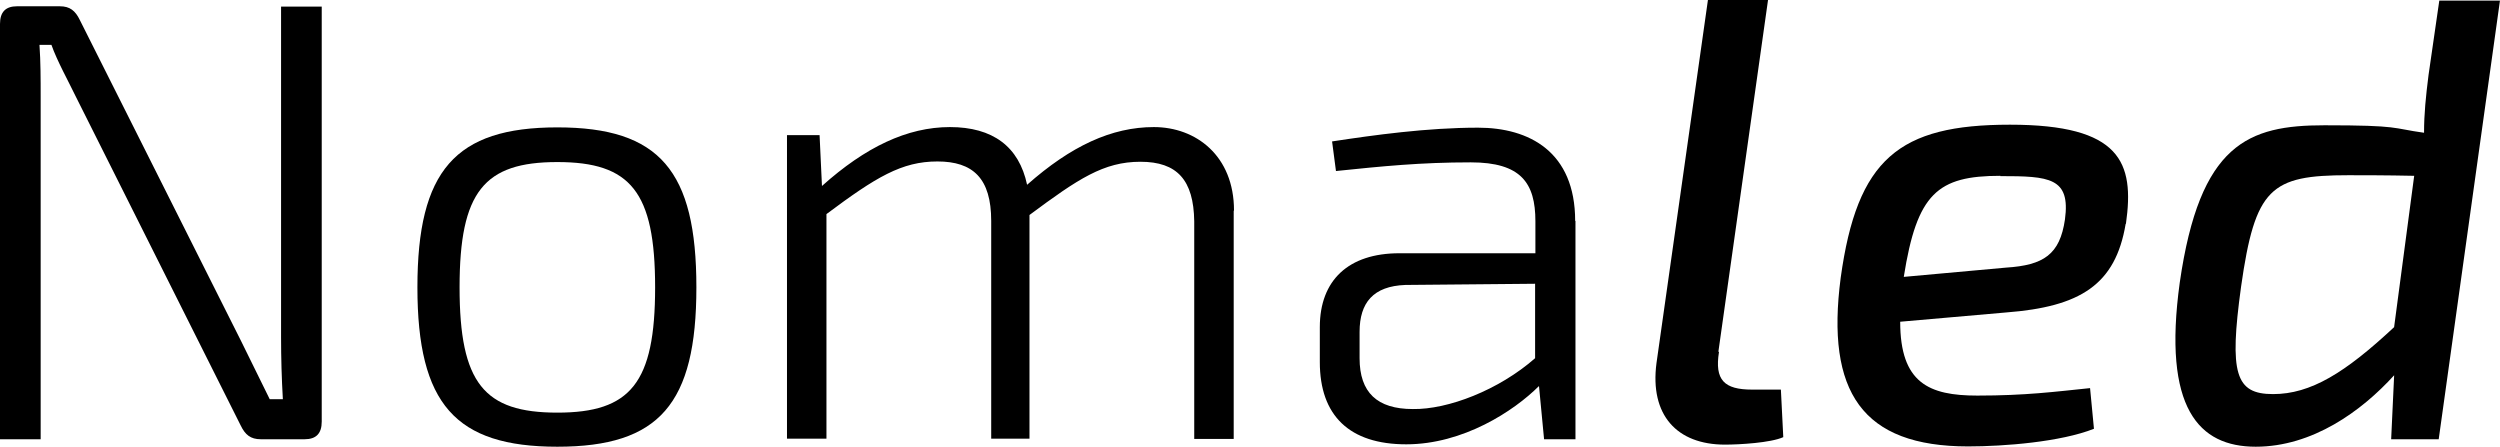
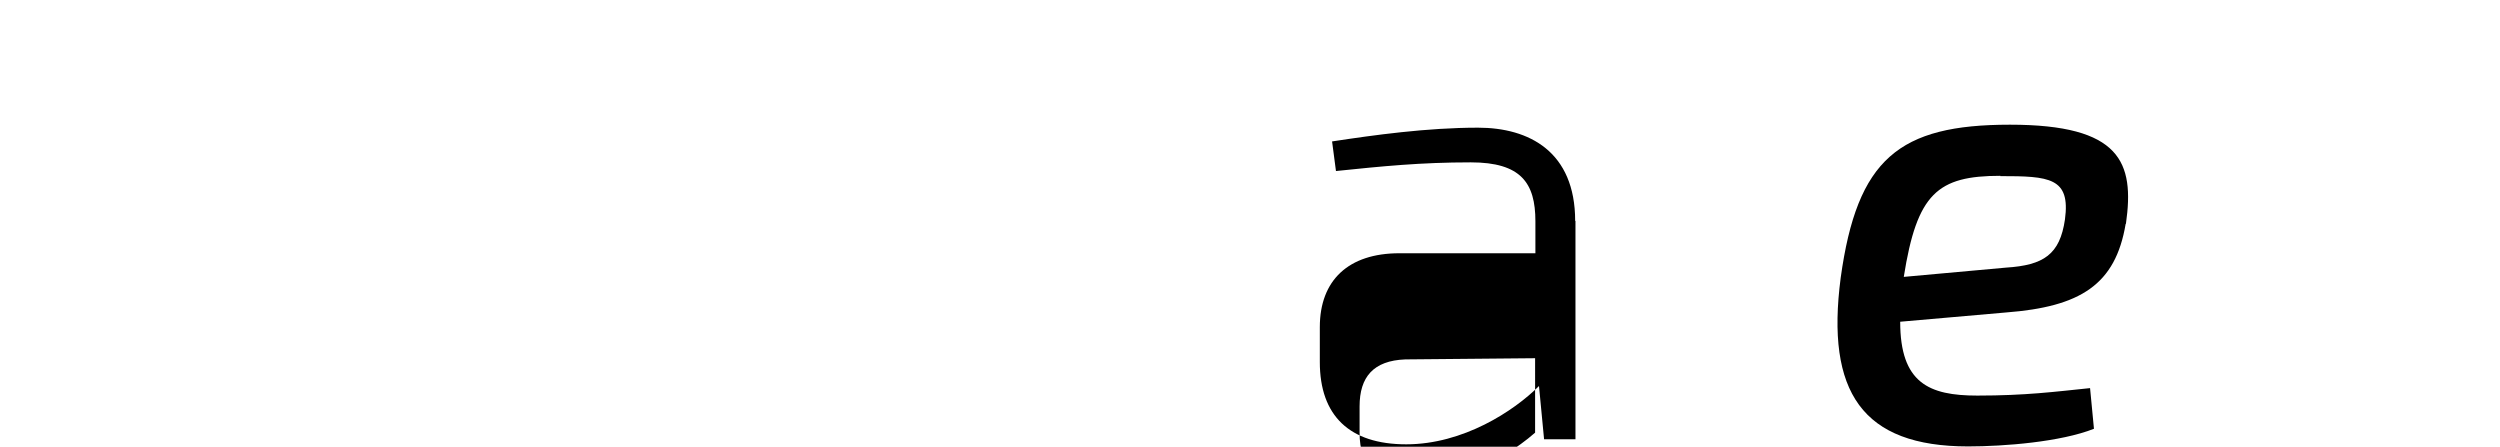
<svg xmlns="http://www.w3.org/2000/svg" id="Laag_2" viewBox="0 0 836.1 149.4">
  <g id="Laag_1-2" data-name="Laag_1">
    <g id="Laag_1-3" data-name="Laag_1">
      <g>
        <g>
-           <path d="M107.6,141c0,4-1.9,5.9-5.7,5.9h-14.7c-3.4,0-5.2-1.5-6.7-4.6L25.4,32.4c-2.5-5.2-6.3-12-8.2-17.4h-4c.4,5.7.4,11.5.4,17.4v114.5H0V8C0,4,1.9,2.1,5.7,2.1h14.3c3.4,0,5.2,1.5,6.7,4.6l53.9,107.3,9.6,19.5h4.4c-.4-6.9-.6-13.8-.6-20.8V2.2h13.6v138.8h0Z" />
-           <path d="M232.9,96.1c0,39-12.4,53.3-46.5,53.3s-46.8-14.3-46.8-53.3,12.6-53.5,46.8-53.5,46.5,14.5,46.5,53.5ZM153.7,96.1c0,32.1,8.2,41.9,32.7,41.9s32.7-9.9,32.7-41.9-8.2-41.9-32.7-41.9-32.7,9.9-32.7,41.9h0Z" />
-           <path d="M412.6,70.5v76.3h-13.2v-72.8c-.2-13.8-5.7-19.9-18-19.9s-20.8,5.7-37.1,17.8v74.8h-12.8v-72.8c0-14.3-6.1-19.9-18-19.9s-20.5,5.2-37.1,17.6v75.1h-13.2V45.2h10.9l.8,17c14.5-13,28.5-19.7,42.8-19.7s23.1,6.5,25.8,19.3c14.7-13,28.3-19.3,42.4-19.3s26.8,9.6,26.8,27.9l-.1.1Z" />
-           <path d="M526.9,73.9v73h-10.5l-1.7-17.8c-8.4,8.4-25.4,19.5-44.4,19.5s-28.9-9.6-28.9-27.5v-11.7c0-15.7,9.6-24.7,26.6-24.7h45.5v-10.7c0-12.8-4.8-19.7-21.6-19.7s-29.6,1.3-45.1,2.9l-1.3-9.9c13.8-2.1,31.7-4.6,48.8-4.6s32.5,8,32.5,31.2h.1ZM513.4,119.8v-24.9l-43.4.4c-10.7.4-15.3,5.9-15.3,15.7v8.8c0,11.5,5.9,17,17.8,17,11.7.2,28.7-6.3,40.9-17Z" />
+           <path d="M526.9,73.9v73h-10.5l-1.7-17.8c-8.4,8.4-25.4,19.5-44.4,19.5s-28.9-9.6-28.9-27.5v-11.7c0-15.7,9.6-24.7,26.6-24.7h45.5v-10.7c0-12.8-4.8-19.7-21.6-19.7s-29.6,1.3-45.1,2.9l-1.3-9.9c13.8-2.1,31.7-4.6,48.8-4.6s32.5,8,32.5,31.2h.1ZM513.4,119.8l-43.4.4c-10.7.4-15.3,5.9-15.3,15.7v8.8c0,11.5,5.9,17,17.8,17,11.7.2,28.7-6.3,40.9-17Z" />
        </g>
        <g>
-           <path d="M574.9,117.7c-1.5,9.4,1.7,12.6,11.1,12.6h9.6l.8,15.9c-4.2,1.9-14.7,2.5-19.5,2.5-16.1,0-25.2-9.9-22.9-27.3L571.2,0h20.1l-16.6,117.6.2.1Z" />
          <path d="M710.9,74.9c-3.4,20.3-15.1,27.7-40,29.6l-35.4,3.1c0,20.5,9.6,24.7,25.8,24.7s26-1.3,37.7-2.5l1.3,13.6c-11.1,4.4-30,5.9-42.1,5.9-35.4,0-47.6-18.2-42.6-56.4,5.5-39.8,19.5-51.2,56.6-51.2s41.7,12.6,38.8,33.1l-.1.1ZM669,58.8c-21,0-27.9,5.9-32.3,33.8l34.2-3.1c12.6-.8,18-4.4,19.7-16.1,1.9-14-5.2-14.5-21.6-14.5v-.1Z" />
-           <path d="M836.1.1l-20.5,146.8h-15.9l1-21.4c-10.9,12-27.3,23.9-46.3,23.9s-31.2-12.8-25.4-54.9c6.7-46.5,22.9-52.6,48.4-52.6s22.4,1,33.3,2.5c0-6.3.6-12.2,1.5-19.3l3.6-24.9h20.3v-.1ZM800.7,109.3l6.7-50.5c-9.4-.2-17.4-.2-22-.2-26,0-31.2,4.2-35.9,37.3-4,29.1-1.9,35.9,10.7,35.9s24.1-7.1,40.5-22.4v-.1Z" />
        </g>
      </g>
    </g>
  </g>
</svg>